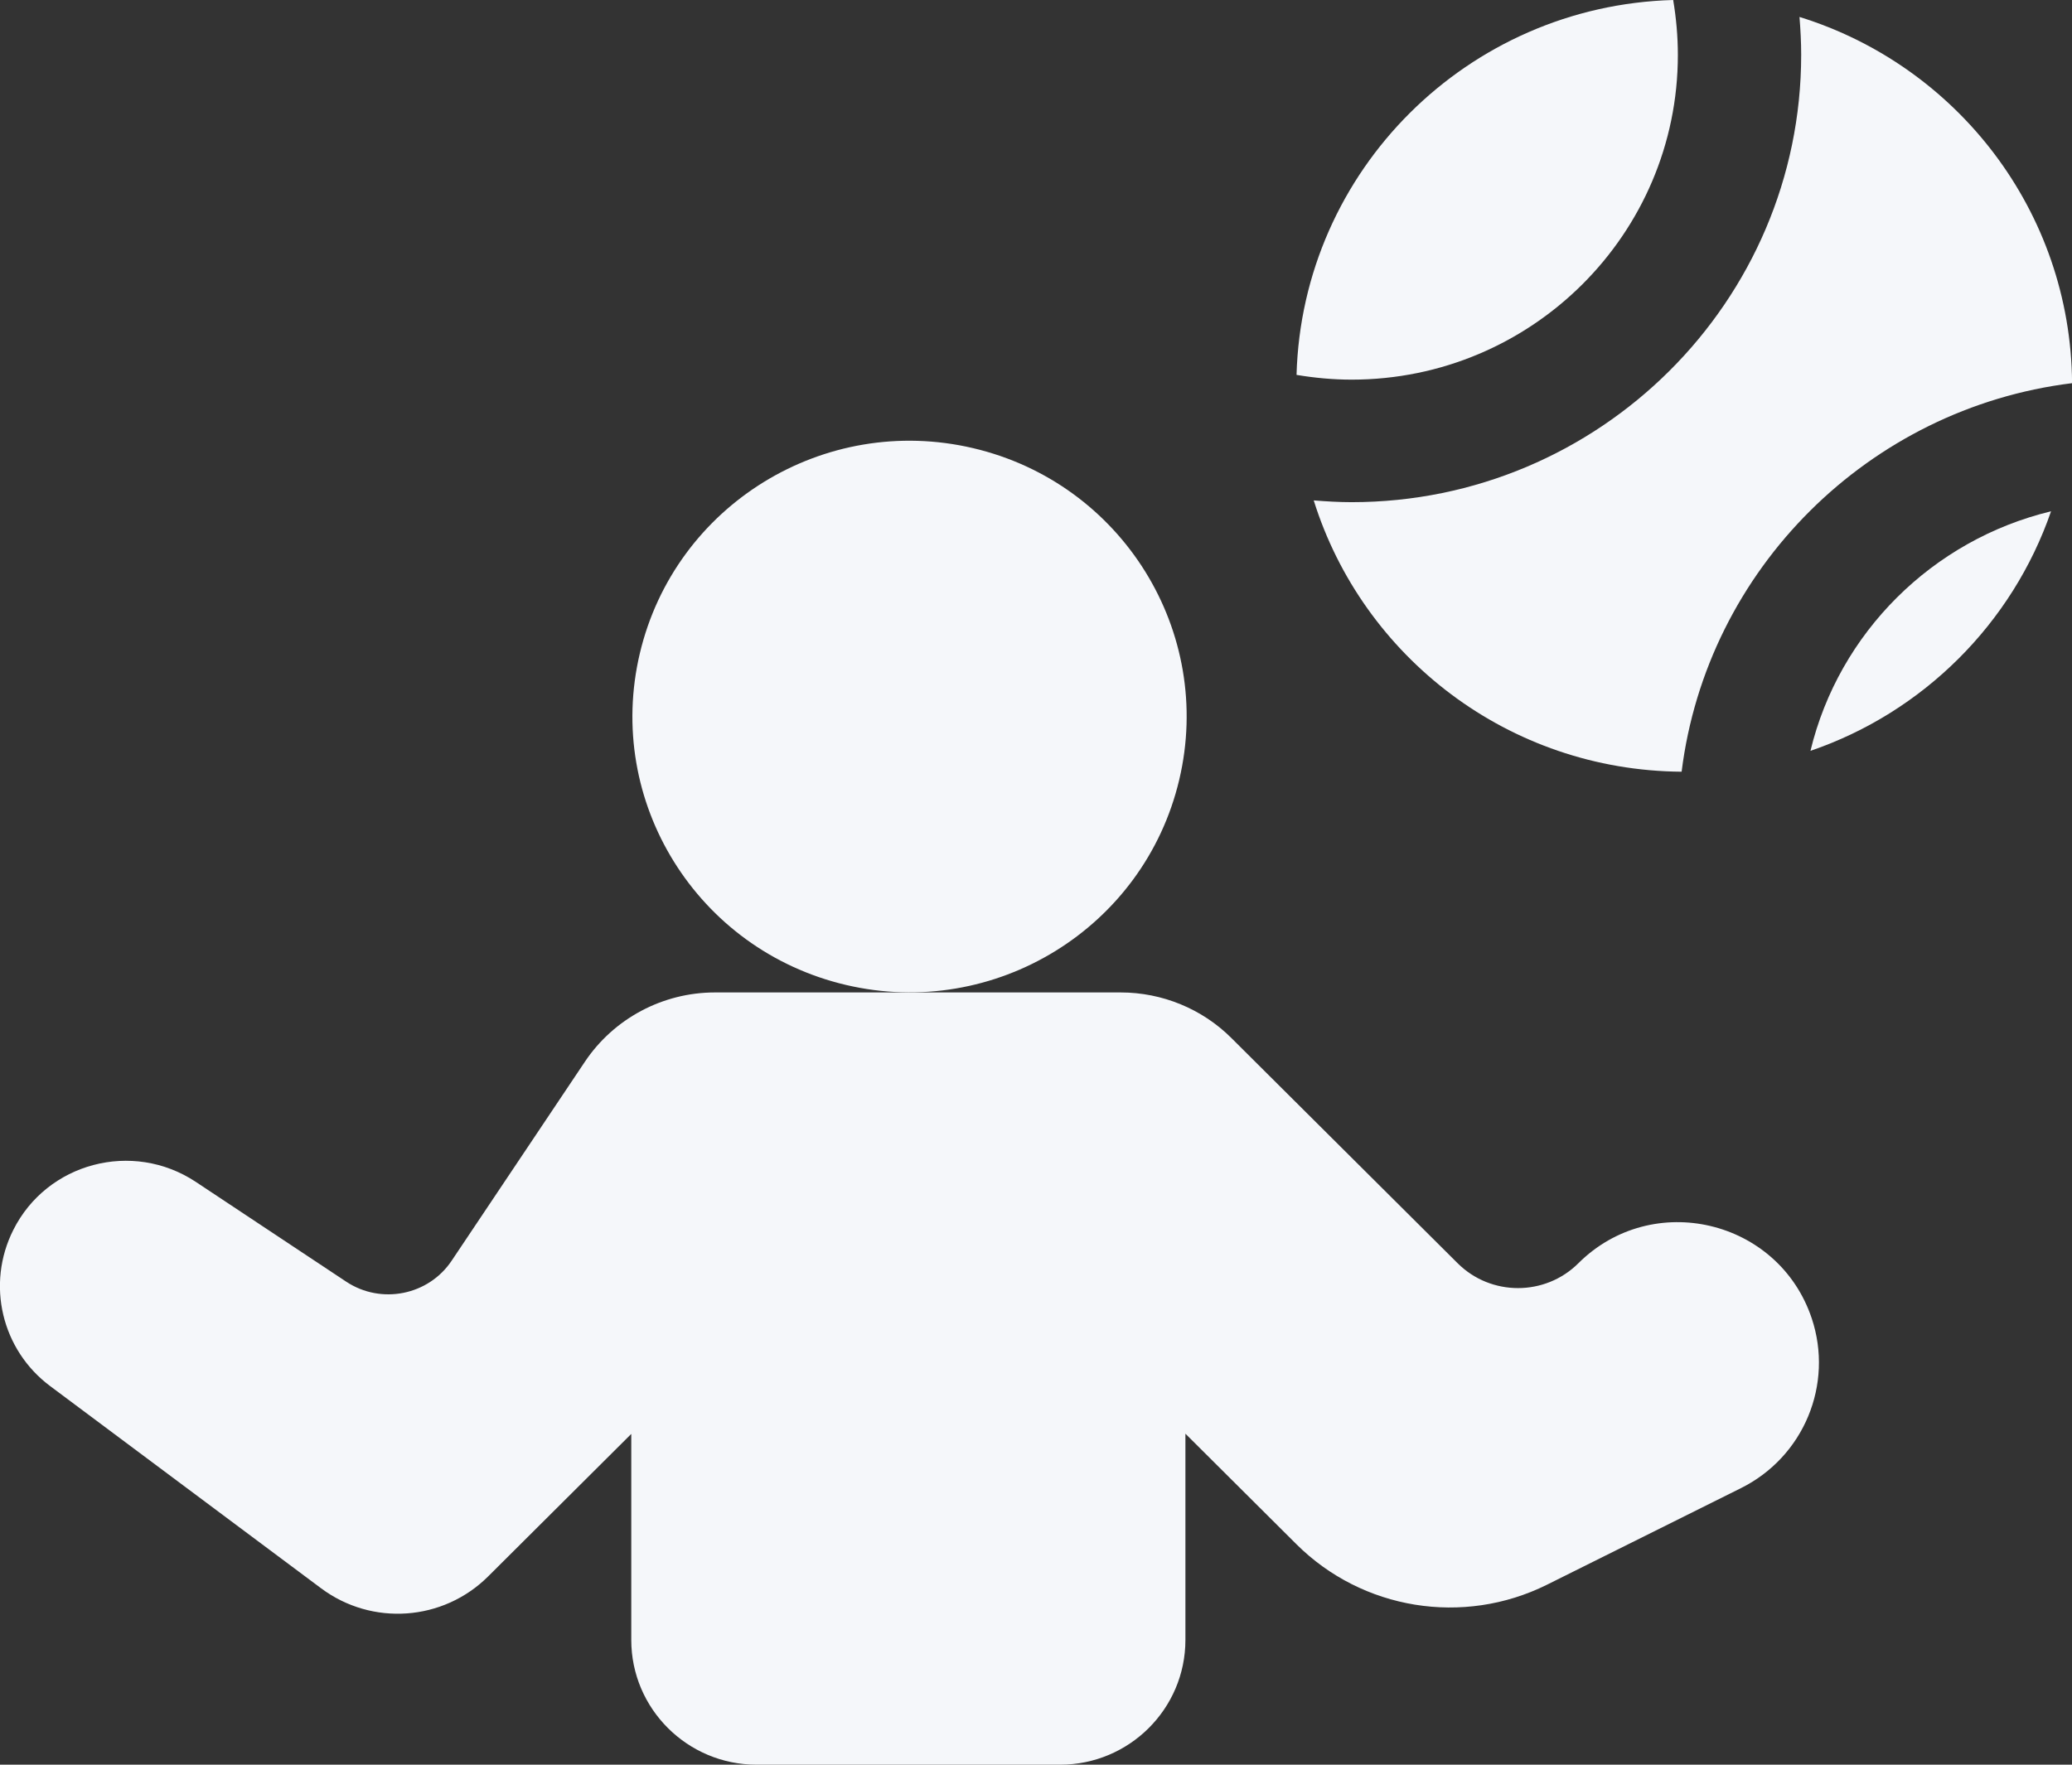
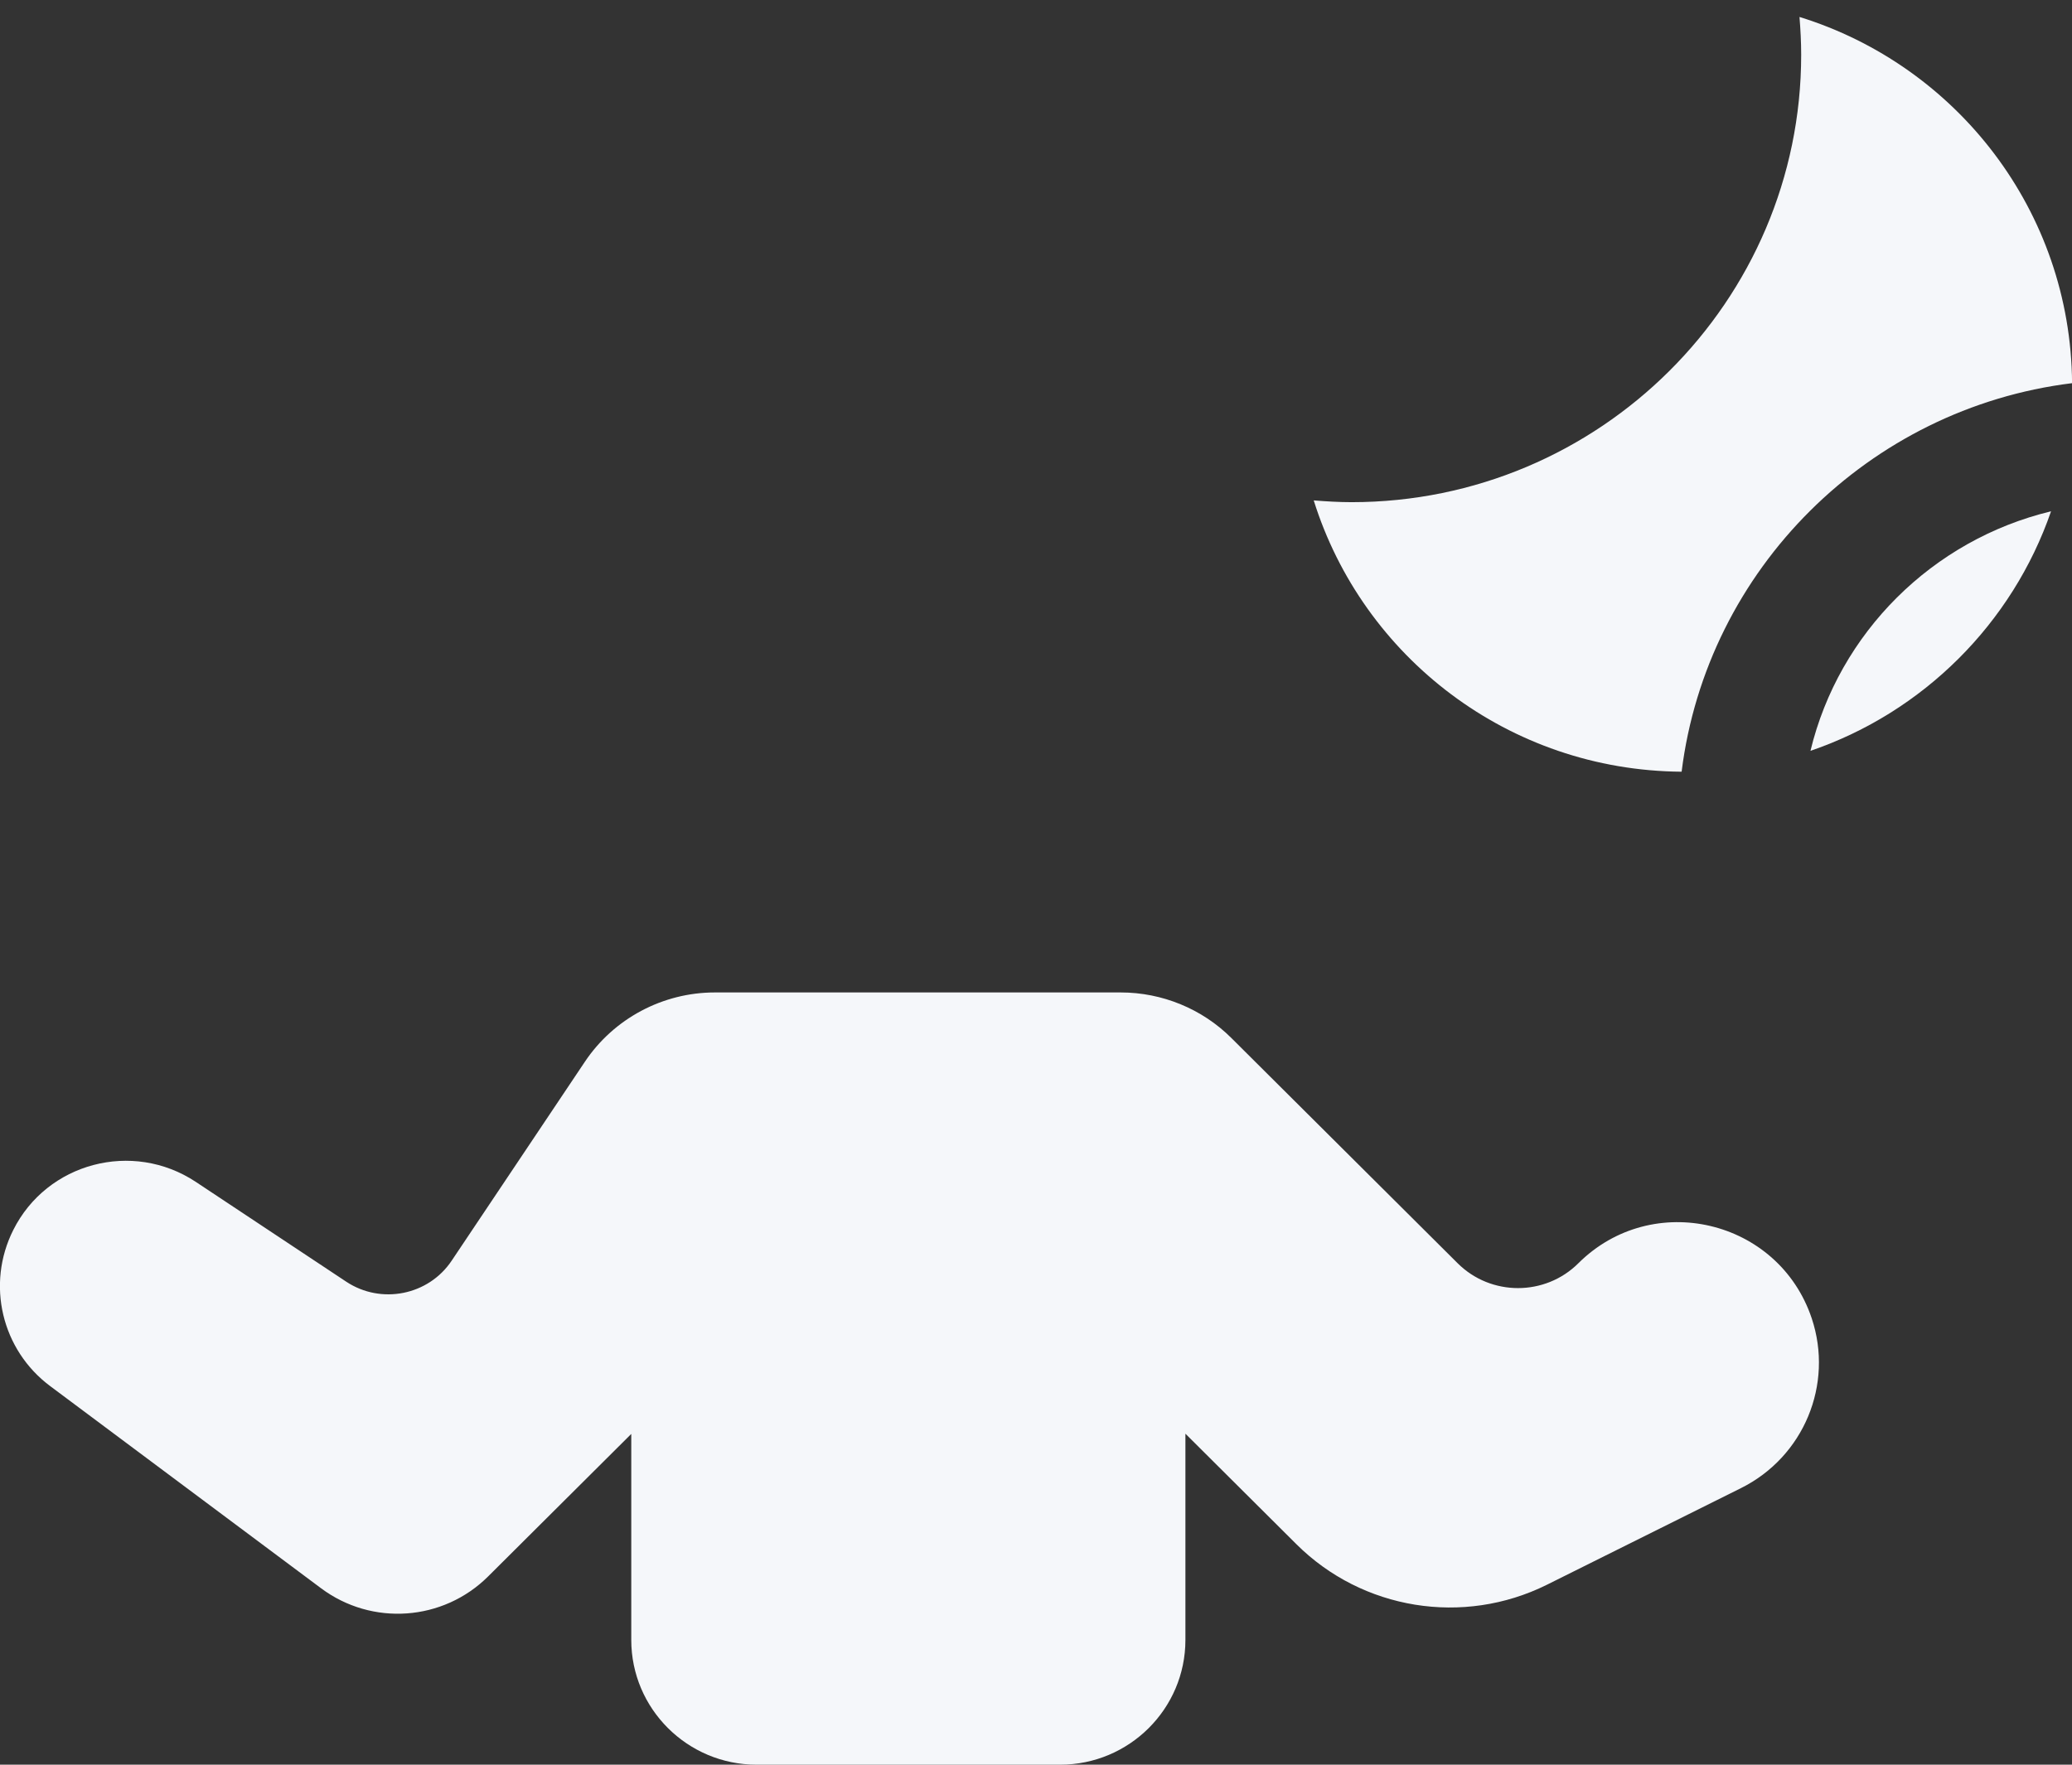
<svg xmlns="http://www.w3.org/2000/svg" width="27" height="23" viewBox="0 0 27 23" fill="none">
  <rect x="0" y="0" width="27" height="23" fill="#333333" stroke="none" />
  <g clip-path="url(#clip0_8868_12862)">
    <path d="M8.226 18.686V21.374C8.226 22.271 8.958 23 9.859 23H13.814C14.715 23 15.447 22.271 15.447 21.374V18.686L16.894 20.127C17.753 20.982 19.067 21.196 20.157 20.655L22.687 19.395C23.504 18.988 23.897 18.045 23.608 17.181C23.175 15.892 21.533 15.503 20.567 16.465C20.134 16.896 19.428 16.896 18.995 16.465L16.045 13.528C15.665 13.149 15.144 12.935 14.604 12.935H9.316C8.636 12.935 7.998 13.275 7.621 13.839L5.887 16.429C5.585 16.883 4.967 17.006 4.512 16.705L2.55 15.403C1.727 14.859 0.612 15.154 0.173 16.031C-0.182 16.737 0.02 17.595 0.657 18.068L4.183 20.7C4.847 21.196 5.774 21.131 6.362 20.545L8.229 18.686H8.226Z" fill="#F5F7FA" />
-     <path d="M15.366 10.165C15.824 8.233 14.622 6.297 12.681 5.841C10.741 5.385 8.796 6.582 8.338 8.514C7.88 10.445 9.082 12.381 11.023 12.837C12.963 13.293 14.908 12.097 15.366 10.165Z" fill="#F5F7FA" />
    <path d="M26.727 6.664C25.182 7.036 23.963 8.247 23.592 9.786C25.062 9.284 26.223 8.124 26.727 6.664Z" fill="#F5F7FA" />
    <path d="M27.001 4.994C26.984 2.75 25.498 0.855 23.449 0.221C23.462 0.383 23.471 0.548 23.471 0.713C23.471 3.928 20.843 6.545 17.613 6.545C17.448 6.545 17.282 6.535 17.119 6.522C17.757 8.562 19.659 10.042 21.913 10.058C22.242 7.419 24.35 5.321 27.001 4.994Z" fill="#F5F7FA" />
-     <path d="M16.895 4.886C17.129 4.925 17.369 4.948 17.613 4.948C19.959 4.948 21.864 3.05 21.864 0.716C21.864 0.473 21.842 0.233 21.803 0C19.126 0.074 16.969 2.221 16.895 4.886Z" fill="#F5F7FA" />
  </g>
  <defs>
    <clipPath id="clip0_8868_12862">
      <rect width="27" height="23" fill="white" />
    </clipPath>
  </defs>
</svg>